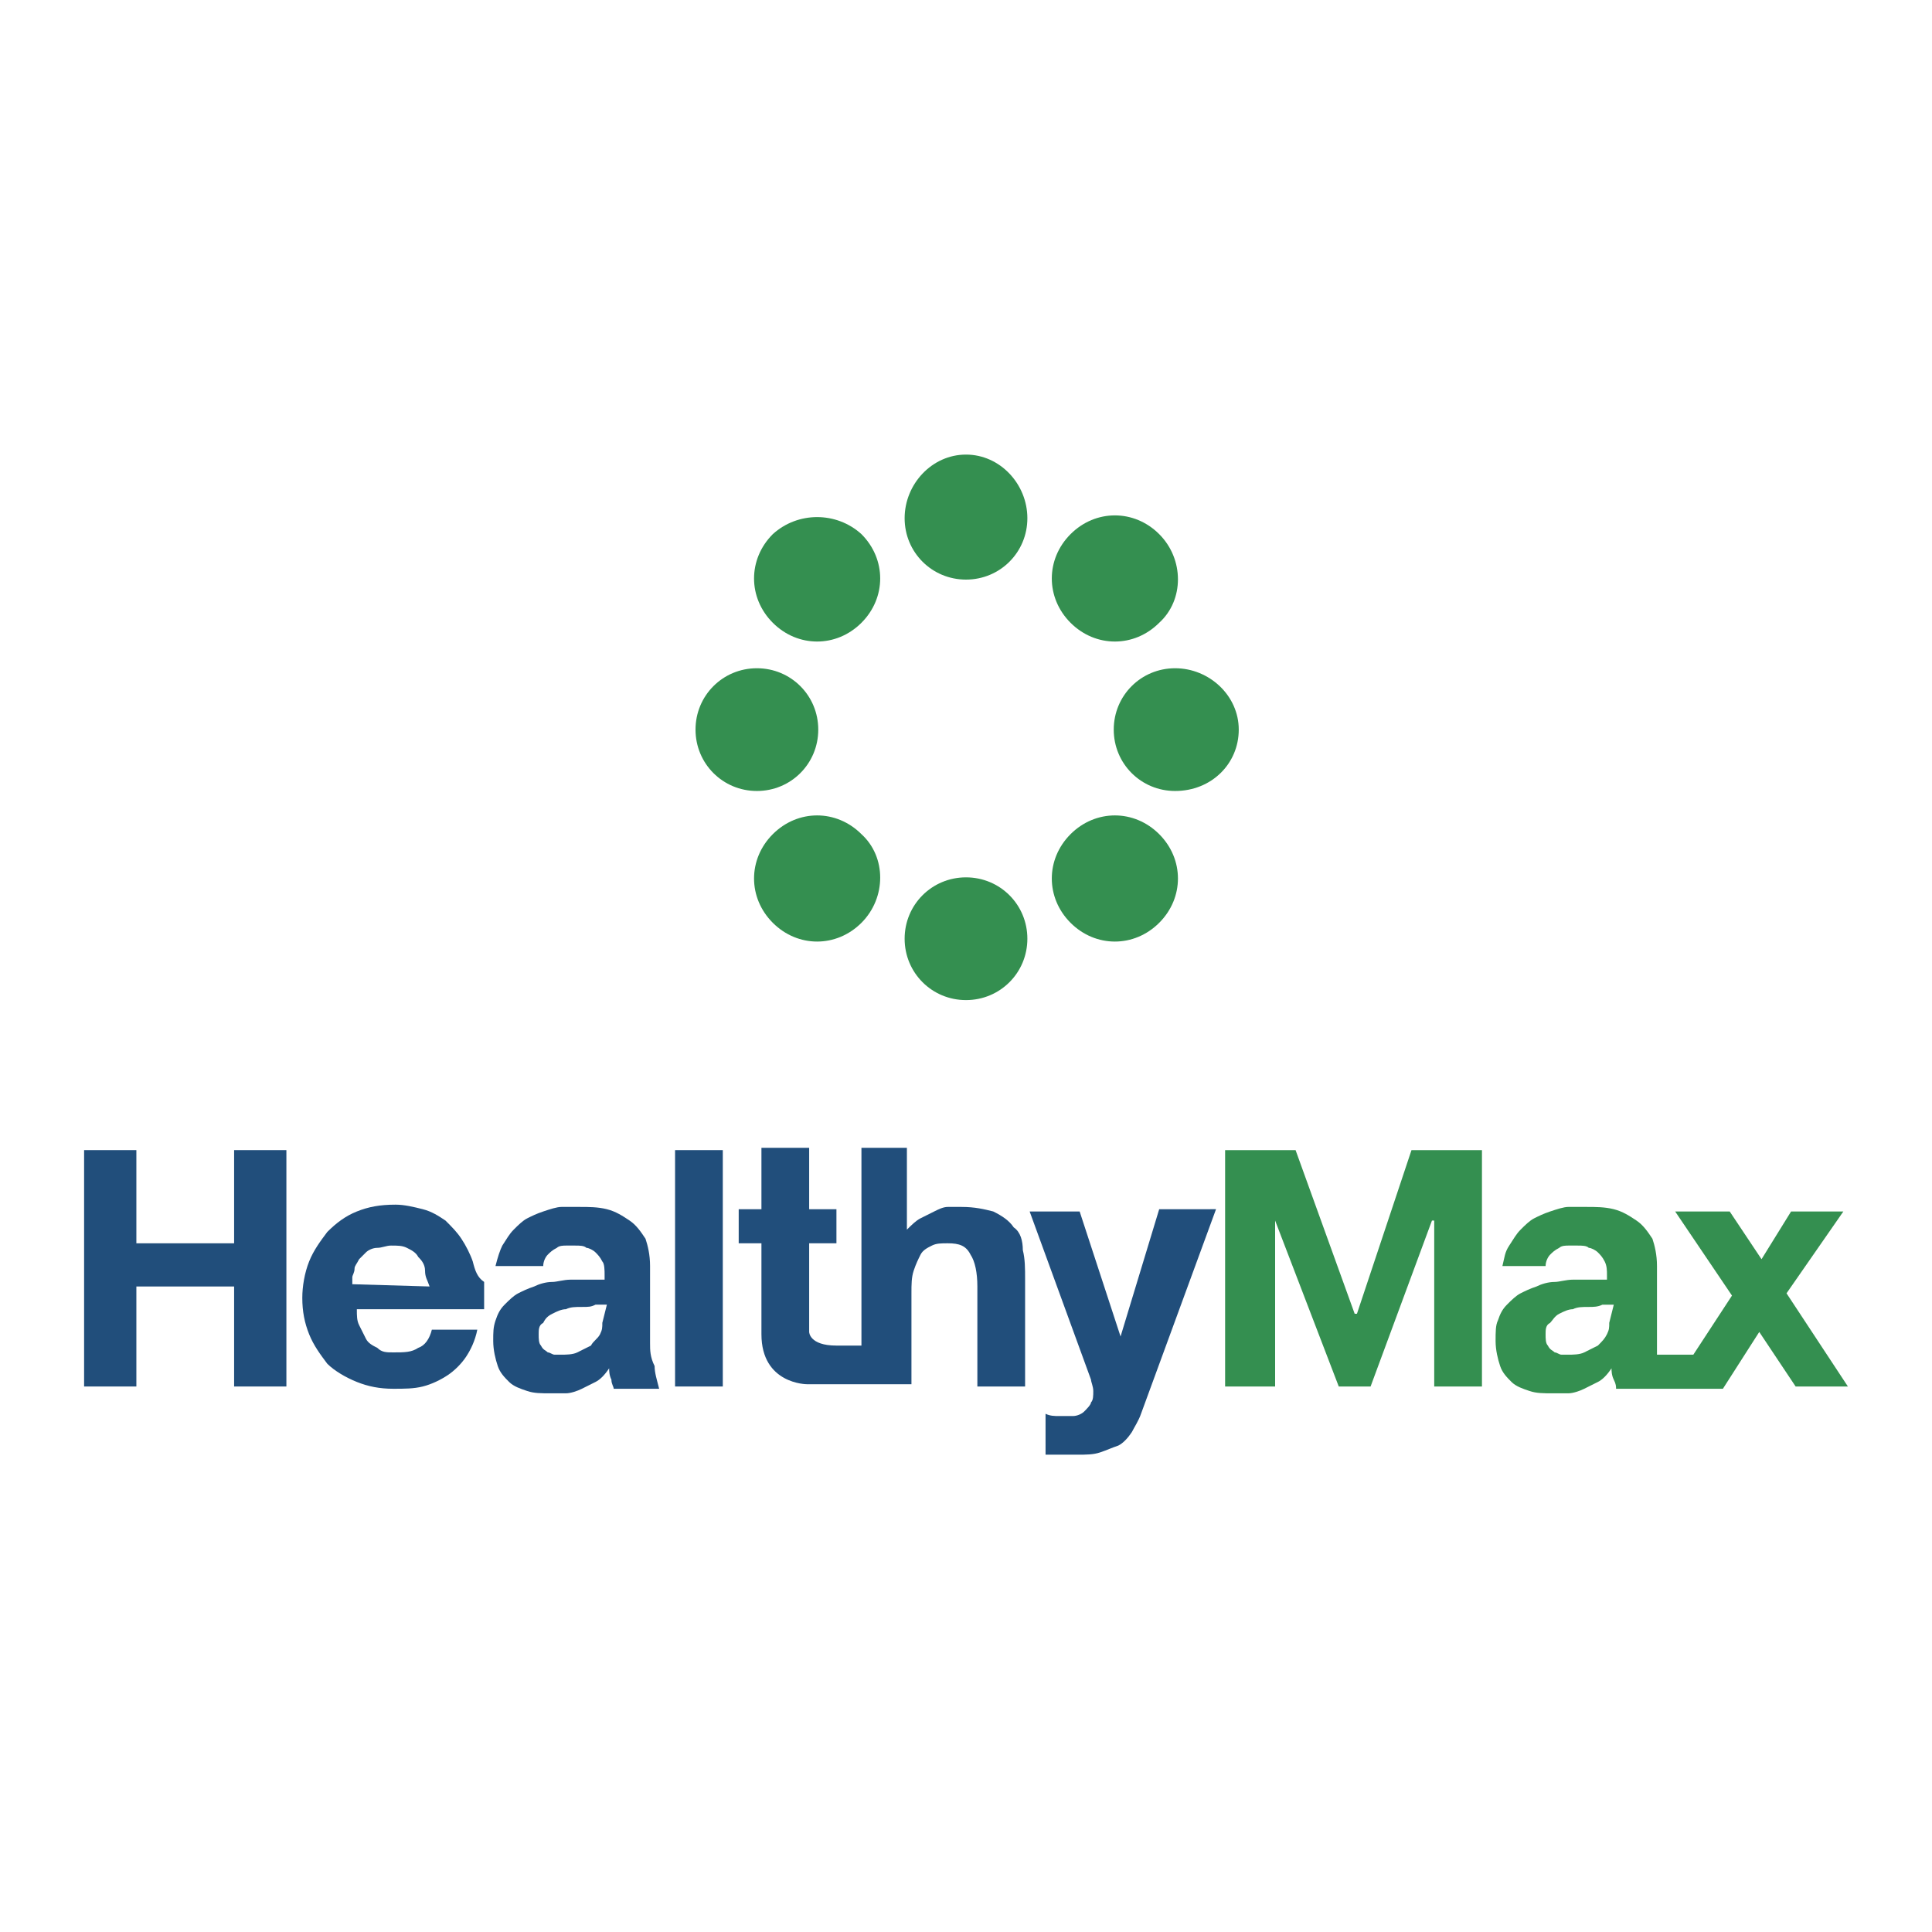
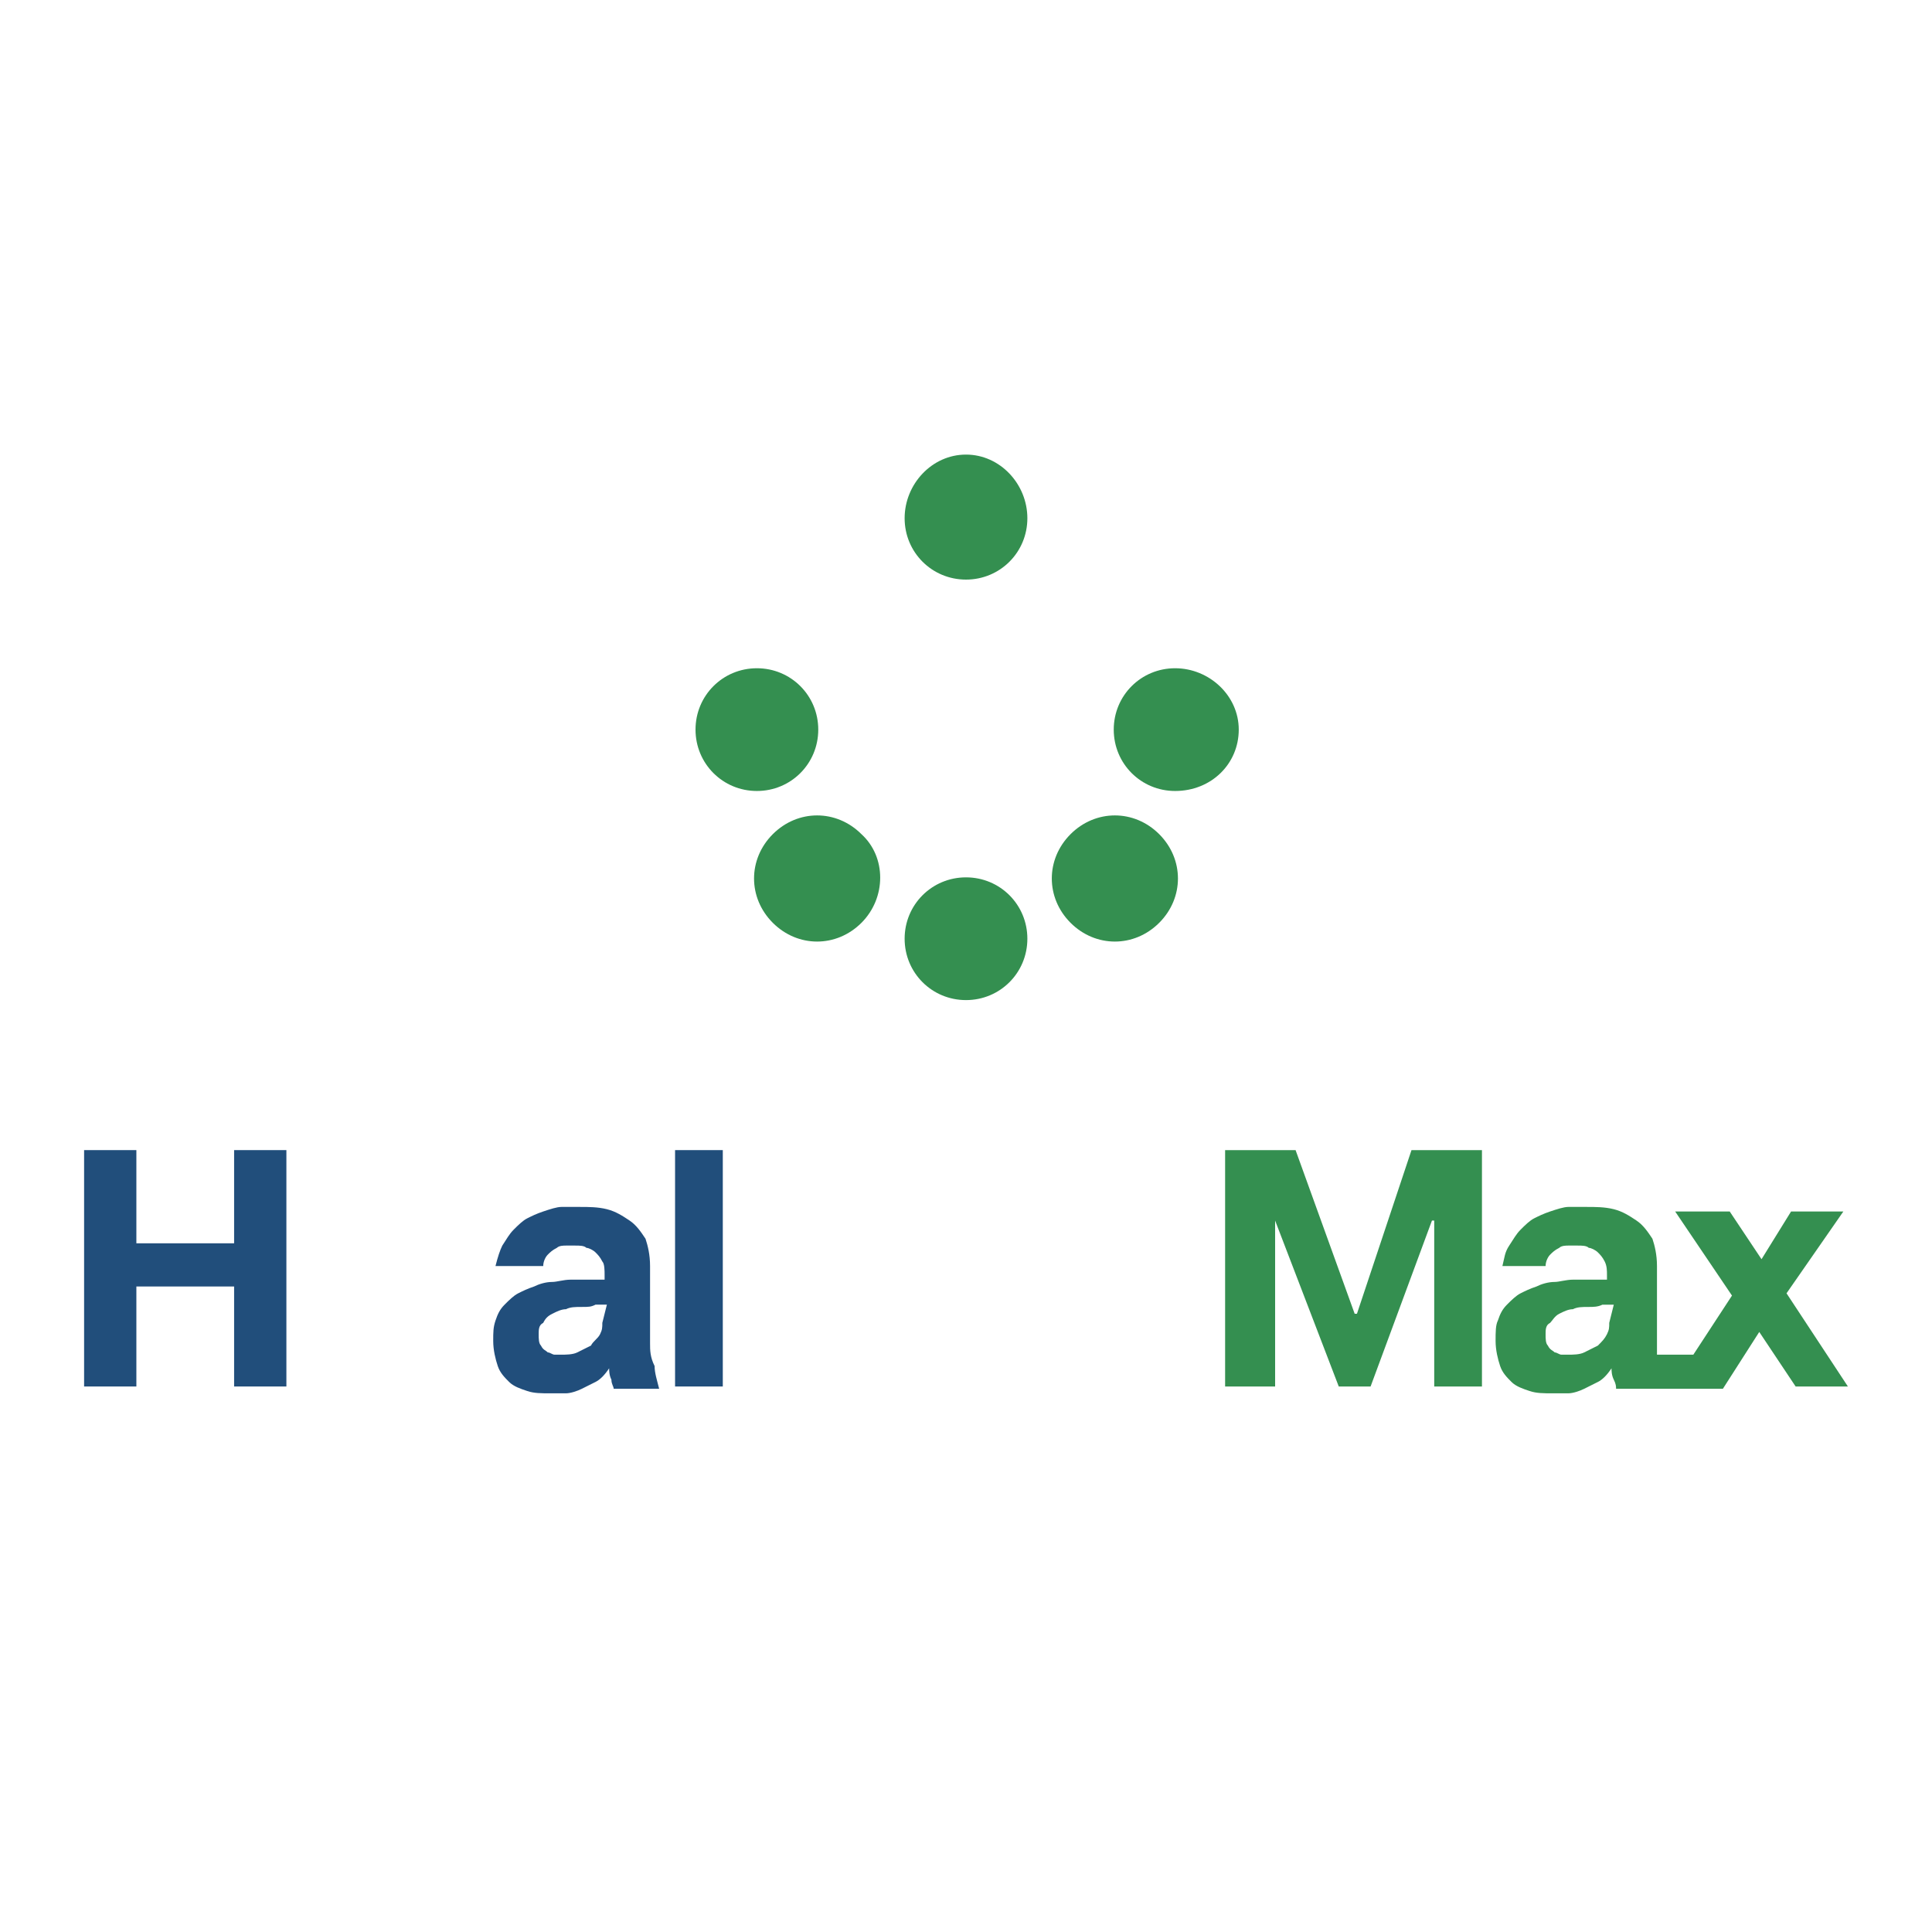
<svg xmlns="http://www.w3.org/2000/svg" version="1.1" id="a" x="0px" y="0px" viewBox="0 0 85 85" style="enable-background:new 0 0 85 85;" xml:space="preserve">
  <style type="text/css">
	.st0{fill:#348F50;}
	.st1{fill:#214E7B;}
</style>
  <polygon class="st0" points="59.7,57.8 59.6,57.8 57,50.6 53.9,50.6 53.9,61 56.1,61 56.1,53.7 56.1,53.7 58.9,61 60.3,61 63,53.7   63.1,53.7 63.1,61 65.2,61 65.2,50.6 62.1,50.6 " />
  <path class="st0" d="M78.6,56.9l2.5-3.6h-2.3l-1.3,2.1l-1.4-2.1h-2.4l2.5,3.7l-1.7,2.6h-1.6c0-0.2,0-0.3,0-0.5v-3.4  c0-0.5-0.1-0.9-0.2-1.2c-0.2-0.3-0.4-0.6-0.7-0.8c-0.3-0.2-0.6-0.4-1-0.5c-0.4-0.1-0.8-0.1-1.2-0.1c-0.3,0-0.6,0-0.8,0  s-0.5,0.1-0.8,0.2c-0.3,0.1-0.5,0.2-0.7,0.3c-0.2,0.1-0.4,0.3-0.6,0.5c-0.2,0.2-0.3,0.4-0.5,0.7s-0.2,0.5-0.3,0.9H68  c0-0.2,0.1-0.4,0.2-0.5c0.1-0.1,0.2-0.2,0.4-0.3c0.1-0.1,0.3-0.1,0.4-0.1s0.3,0,0.4,0c0.2,0,0.4,0,0.5,0.1c0.1,0,0.3,0.1,0.4,0.2  c0.1,0.1,0.2,0.2,0.3,0.4s0.1,0.4,0.1,0.6v0.2c-0.2,0-0.4,0-0.7,0s-0.5,0-0.8,0s-0.6,0.1-0.8,0.1c-0.3,0-0.6,0.1-0.8,0.2  c-0.3,0.1-0.5,0.2-0.7,0.3c-0.2,0.1-0.4,0.3-0.6,0.5c-0.2,0.2-0.3,0.4-0.4,0.7c-0.1,0.2-0.1,0.5-0.1,0.9c0,0.4,0.1,0.8,0.2,1.1  c0.1,0.3,0.3,0.5,0.5,0.7c0.2,0.2,0.5,0.3,0.8,0.4c0.3,0.1,0.6,0.1,1,0.1c0.2,0,0.5,0,0.7,0c0.2,0,0.5-0.1,0.7-0.2  c0.2-0.1,0.4-0.2,0.6-0.3c0.2-0.1,0.4-0.3,0.6-0.6c0,0.1,0,0.3,0.1,0.5s0.1,0.3,0.1,0.4h2l0,0h0.4l0,0h2.3l1.6-2.5L79,61h2.3  L78.6,56.9L78.6,56.9z M70.8,58.2c0,0.2,0,0.3-0.1,0.5c-0.1,0.2-0.2,0.3-0.4,0.5c-0.2,0.1-0.4,0.2-0.6,0.3c-0.2,0.1-0.5,0.1-0.7,0.1  c-0.1,0-0.2,0-0.3,0c-0.1,0-0.2-0.1-0.3-0.1c-0.1-0.1-0.2-0.1-0.3-0.3c-0.1-0.1-0.1-0.3-0.1-0.5s0-0.4,0.2-0.5  c0.1-0.1,0.2-0.3,0.4-0.4c0.2-0.1,0.4-0.2,0.6-0.2c0.2-0.1,0.4-0.1,0.7-0.1c0.2,0,0.4,0,0.6-0.1c0.2,0,0.4,0,0.5,0L70.8,58.2  L70.8,58.2z" />
  <polygon class="st1" points="10.3,54.7 6,54.7 6,50.6 3.7,50.6 3.7,61 6,61 6,56.6 10.3,56.6 10.3,61 12.6,61 12.6,50.6 10.3,50.6   " />
-   <path class="st1" d="M20.8,55.5c-0.1-0.3-0.3-0.7-0.5-1c-0.2-0.3-0.4-0.5-0.7-0.8c-0.3-0.2-0.6-0.4-1-0.5c-0.4-0.1-0.8-0.2-1.2-0.2  c-0.7,0-1.2,0.1-1.7,0.3c-0.5,0.2-0.9,0.5-1.3,0.9c-0.3,0.4-0.6,0.8-0.8,1.3s-0.3,1.1-0.3,1.6c0,0.6,0.1,1.1,0.3,1.6  c0.2,0.5,0.5,0.9,0.8,1.3c0.3,0.3,0.8,0.6,1.3,0.8c0.5,0.2,1,0.3,1.6,0.3c0.5,0,0.9,0,1.3-0.1c0.4-0.1,0.8-0.3,1.1-0.5  c0.3-0.2,0.6-0.5,0.8-0.8c0.2-0.3,0.4-0.7,0.5-1.2h-2c-0.1,0.4-0.3,0.7-0.6,0.8c-0.3,0.2-0.6,0.2-1.1,0.2c-0.3,0-0.5,0-0.7-0.2  c-0.2-0.1-0.4-0.2-0.5-0.4c-0.1-0.2-0.2-0.4-0.3-0.6c-0.1-0.2-0.1-0.4-0.1-0.7h5.6c0-0.4,0-0.8,0-1.2C21,56.2,20.9,55.9,20.8,55.5  L20.8,55.5z M15.5,56.5c0,0,0-0.2,0-0.3s0.1-0.2,0.1-0.4c0-0.1,0.1-0.2,0.2-0.4c0.1-0.1,0.2-0.2,0.3-0.3c0.1-0.1,0.3-0.2,0.5-0.2  c0.2,0,0.4-0.1,0.6-0.1c0.3,0,0.5,0,0.7,0.1c0.2,0.1,0.4,0.2,0.5,0.4c0.1,0.1,0.3,0.3,0.3,0.6s0.1,0.4,0.2,0.7L15.5,56.5L15.5,56.5z  " />
  <path class="st1" d="M28.6,59.1v-3.4c0-0.5-0.1-0.9-0.2-1.2c-0.2-0.3-0.4-0.6-0.7-0.8c-0.3-0.2-0.6-0.4-1-0.5  c-0.4-0.1-0.8-0.1-1.2-0.1c-0.3,0-0.6,0-0.8,0s-0.5,0.1-0.8,0.2c-0.3,0.1-0.5,0.2-0.7,0.3c-0.2,0.1-0.4,0.3-0.6,0.5  c-0.2,0.2-0.3,0.4-0.5,0.7c-0.1,0.2-0.2,0.5-0.3,0.9h2.1c0-0.2,0.1-0.4,0.2-0.5c0.1-0.1,0.2-0.2,0.4-0.3c0.1-0.1,0.3-0.1,0.4-0.1  s0.3,0,0.4,0c0.2,0,0.4,0,0.5,0.1c0.1,0,0.3,0.1,0.4,0.2c0.1,0.1,0.2,0.2,0.3,0.4c0.1,0.1,0.1,0.4,0.1,0.6v0.2c-0.2,0-0.4,0-0.7,0  c-0.2,0-0.5,0-0.8,0c-0.3,0-0.6,0.1-0.8,0.1c-0.3,0-0.6,0.1-0.8,0.2c-0.3,0.1-0.5,0.2-0.7,0.3c-0.2,0.1-0.4,0.3-0.6,0.5  c-0.2,0.2-0.3,0.4-0.4,0.7s-0.1,0.5-0.1,0.9c0,0.4,0.1,0.8,0.2,1.1s0.3,0.5,0.5,0.7c0.2,0.2,0.5,0.3,0.8,0.4c0.3,0.1,0.6,0.1,1,0.1  c0.2,0,0.5,0,0.7,0c0.2,0,0.5-0.1,0.7-0.2c0.2-0.1,0.4-0.2,0.6-0.3c0.2-0.1,0.4-0.3,0.6-0.6c0,0.1,0,0.3,0.1,0.5  c0,0.2,0.1,0.3,0.1,0.4h2c-0.1-0.4-0.2-0.7-0.2-1C28.6,59.7,28.6,59.4,28.6,59.1L28.6,59.1z M26.5,58.2c0,0.2,0,0.3-0.1,0.5  S26.1,59,26,59.2c-0.2,0.1-0.4,0.2-0.6,0.3c-0.2,0.1-0.5,0.1-0.7,0.1c-0.1,0-0.2,0-0.3,0c-0.1,0-0.2-0.1-0.3-0.1  c-0.1-0.1-0.2-0.1-0.3-0.3c-0.1-0.1-0.1-0.3-0.1-0.5s0-0.4,0.2-0.5c0.1-0.2,0.2-0.3,0.4-0.4c0.2-0.1,0.4-0.2,0.6-0.2  c0.2-0.1,0.4-0.1,0.7-0.1s0.4,0,0.6-0.1c0.2,0,0.4,0,0.5,0L26.5,58.2L26.5,58.2z" />
  <rect x="29.7" y="50.6" class="st1" width="2.1" height="10.4" />
-   <path class="st1" d="M49.3,58.8L49.3,58.8l-1.8-5.5h-2.2l2.7,7.4c0,0.1,0.1,0.3,0.1,0.5c0,0.2,0,0.4-0.1,0.5c0,0.1-0.2,0.3-0.3,0.4  c-0.1,0.1-0.3,0.2-0.5,0.2c-0.2,0-0.4,0-0.6,0s-0.4,0-0.6-0.1V64c0.2,0,0.5,0,0.7,0s0.4,0,0.7,0c0.4,0,0.7,0,1-0.1  c0.3-0.1,0.5-0.2,0.8-0.3c0.2-0.1,0.4-0.3,0.6-0.6c0.1-0.2,0.3-0.5,0.4-0.8l3.3-9H51L49.3,58.8z" />
-   <path class="st1" d="M44.6,54c-0.2-0.3-0.5-0.5-0.9-0.7c-0.4-0.1-0.8-0.2-1.4-0.2c-0.2,0-0.4,0-0.6,0c-0.2,0-0.4,0.1-0.6,0.2  s-0.4,0.2-0.6,0.3c-0.2,0.1-0.4,0.3-0.6,0.5v-3.6h-2v8.7h-1.1c-1.2,0-1.2-0.6-1.2-0.6v-3.9h1.2v-1.5h-1.2v-2.7h-2.1v2.7h-1v1.5h1v4  c0,2.2,2,2.2,2,2.2h4.6v-4c0-0.4,0-0.7,0.1-1s0.2-0.5,0.3-0.7c0.1-0.2,0.3-0.3,0.5-0.4c0.2-0.1,0.4-0.1,0.7-0.1c0.5,0,0.8,0.1,1,0.5  c0.2,0.3,0.3,0.8,0.3,1.4V61h2.1v-4.7c0-0.5,0-0.9-0.1-1.3C45,54.6,44.9,54.2,44.6,54z" />
  <path class="st0" d="M42.5,20c-1.5,0-2.7,1.3-2.7,2.8c0,1.5,1.2,2.7,2.7,2.7s2.7-1.2,2.7-2.7C45.2,21.3,44,20,42.5,20z" />
  <path class="st0" d="M42.5,38.6c-1.5,0-2.7,1.2-2.7,2.7s1.2,2.7,2.7,2.7s2.7-1.2,2.7-2.7S44,38.6,42.5,38.6z" />
  <path class="st0" d="M54.5,32.1c0-1.5-1.3-2.7-2.8-2.7c-1.5,0-2.7,1.2-2.7,2.7c0,1.5,1.2,2.7,2.7,2.7C53.3,34.8,54.5,33.6,54.5,32.1  z" />
  <path class="st0" d="M36,32.1c0-1.5-1.2-2.7-2.7-2.7s-2.7,1.2-2.7,2.7c0,1.5,1.2,2.7,2.7,2.7S36,33.6,36,32.1z" />
-   <path class="st0" d="M34,23.5c-1.1,1.1-1.1,2.8,0,3.9s2.8,1.1,3.9,0c1.1-1.1,1.1-2.8,0-3.9C36.8,22.5,35.1,22.5,34,23.5z" />
  <path class="st0" d="M47.1,36.7c-1.1,1.1-1.1,2.8,0,3.9c1.1,1.1,2.8,1.1,3.9,0c1.1-1.1,1.1-2.8,0-3.9C49.9,35.6,48.2,35.6,47.1,36.7  z" />
-   <path class="st0" d="M51,23.5c-1.1-1.1-2.8-1.1-3.9,0c-1.1,1.1-1.1,2.8,0,3.9c1.1,1.1,2.8,1.1,3.9,0C52.1,26.4,52.1,24.6,51,23.5z" />
  <path class="st0" d="M37.9,36.7c-1.1-1.1-2.8-1.1-3.9,0c-1.1,1.1-1.1,2.8,0,3.9c1.1,1.1,2.8,1.1,3.9,0C39,39.5,39,37.7,37.9,36.7z" />
</svg>